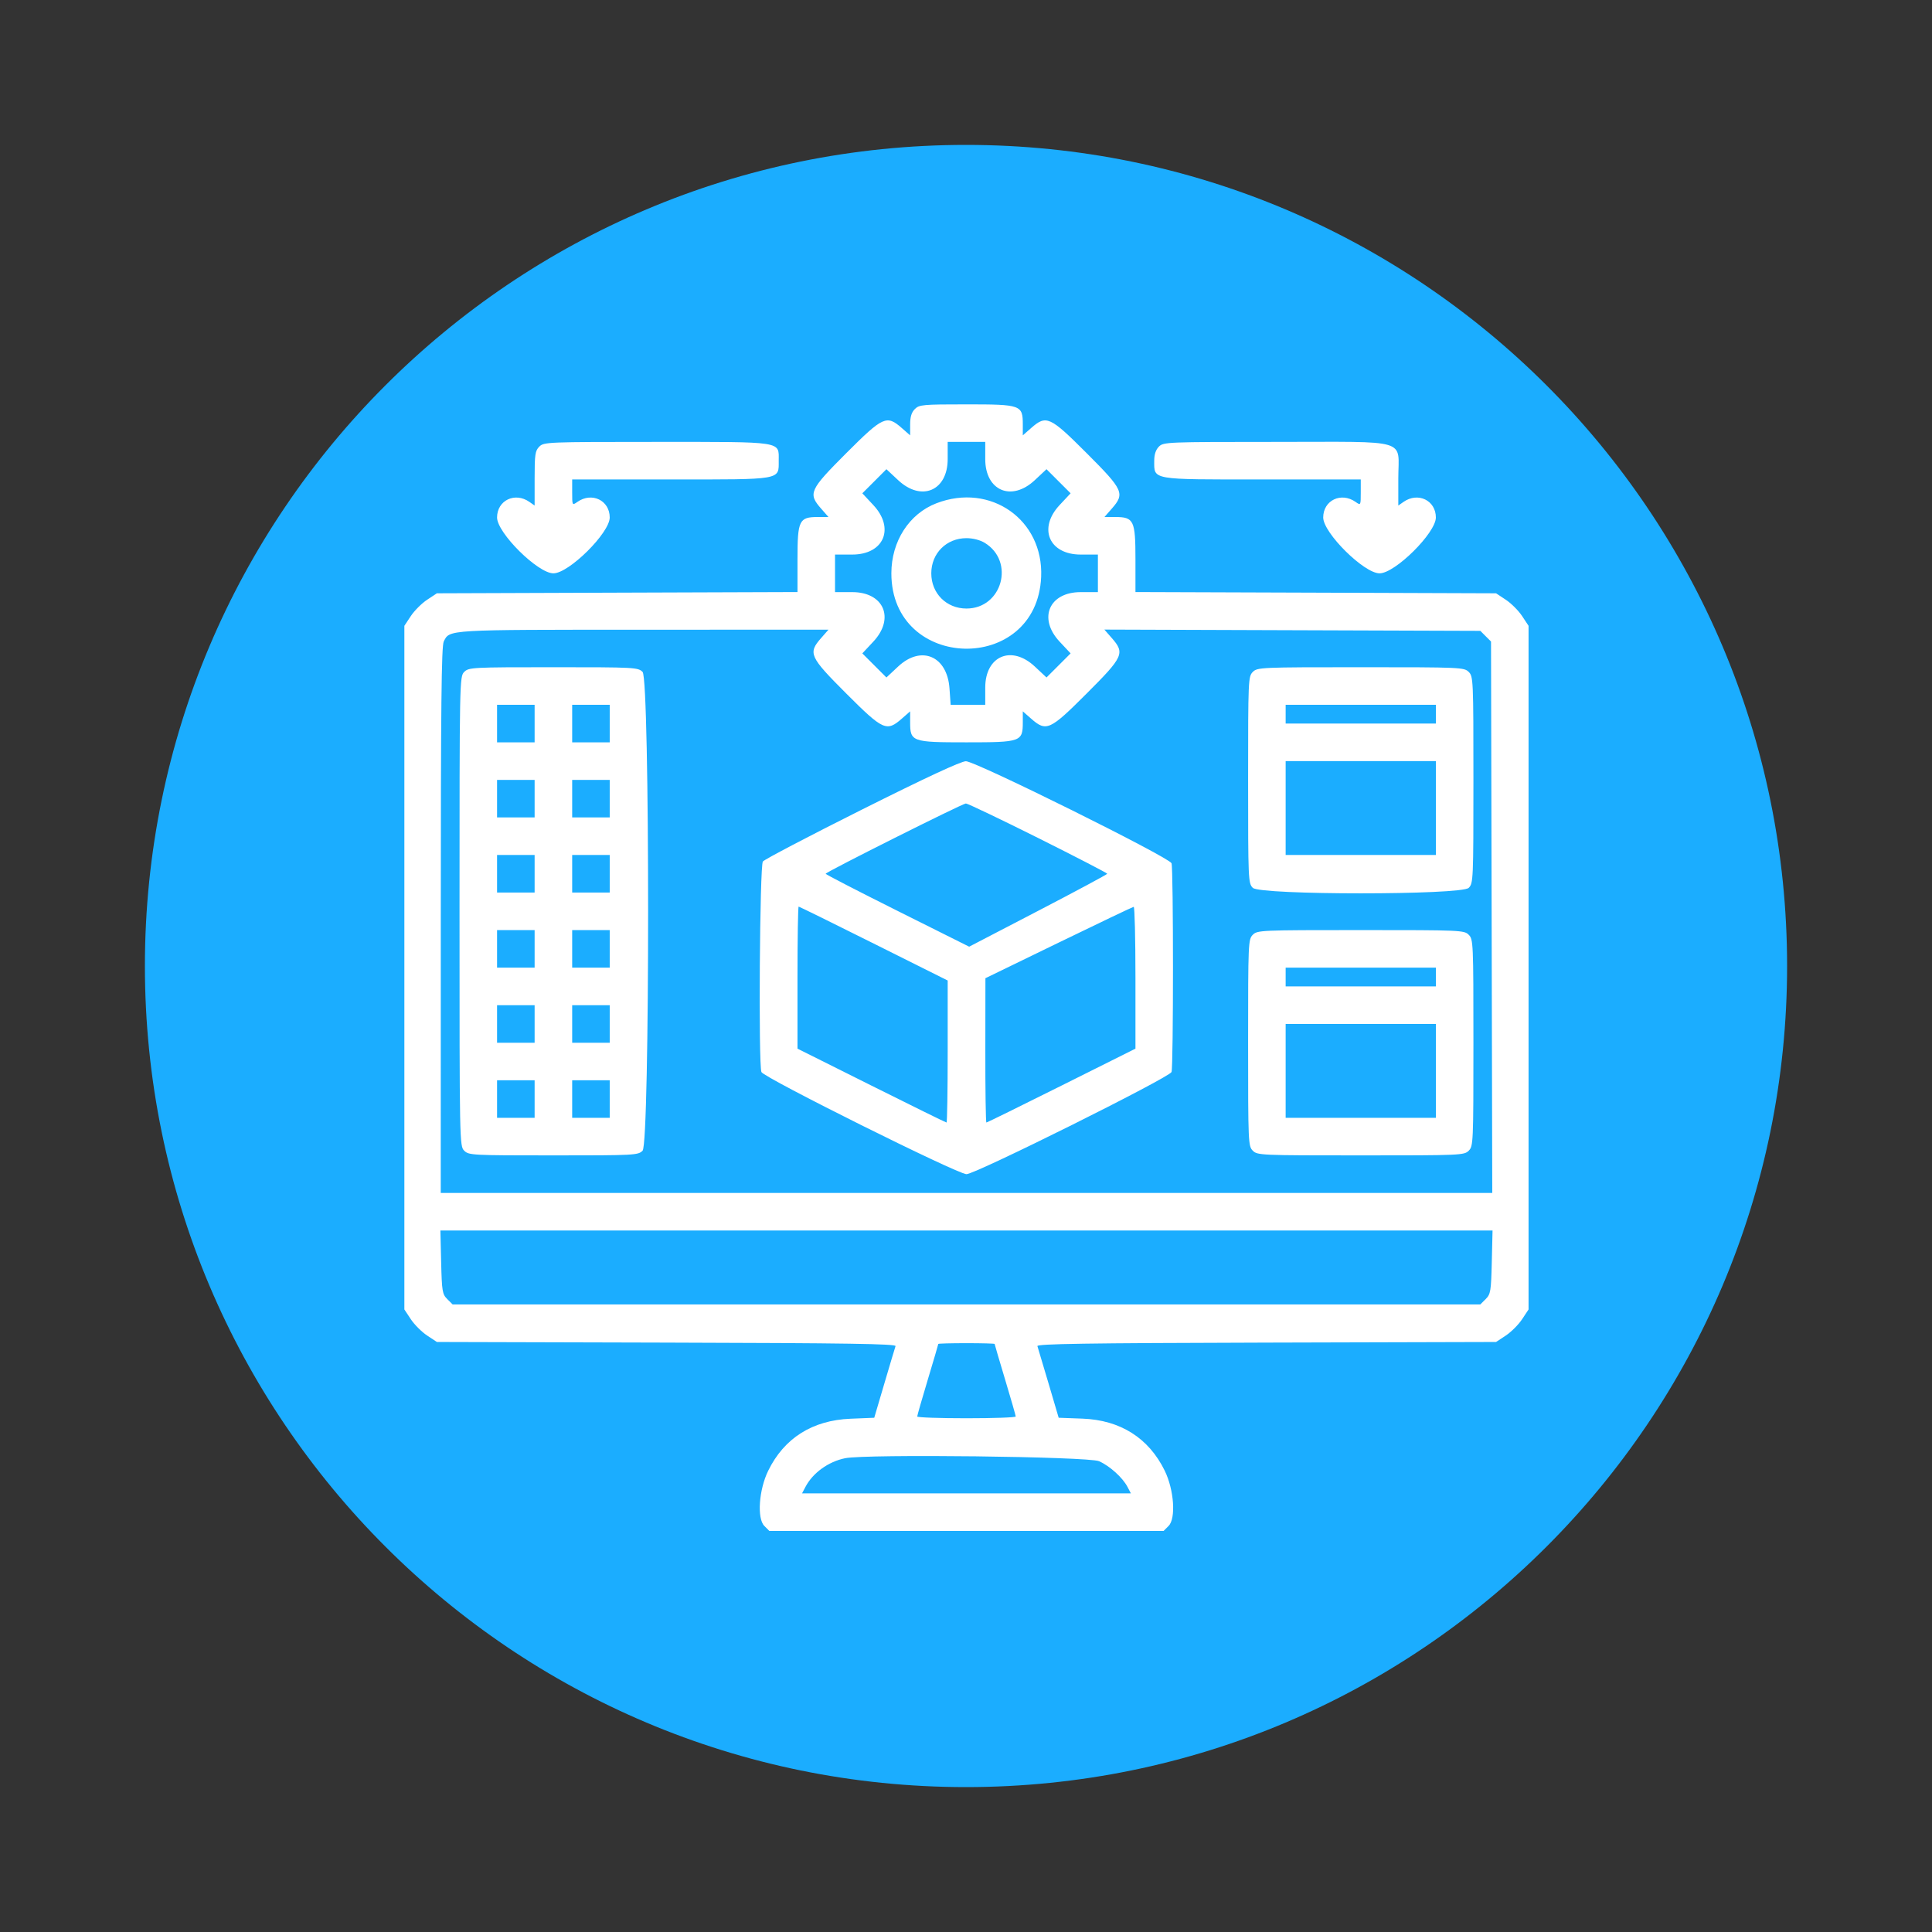
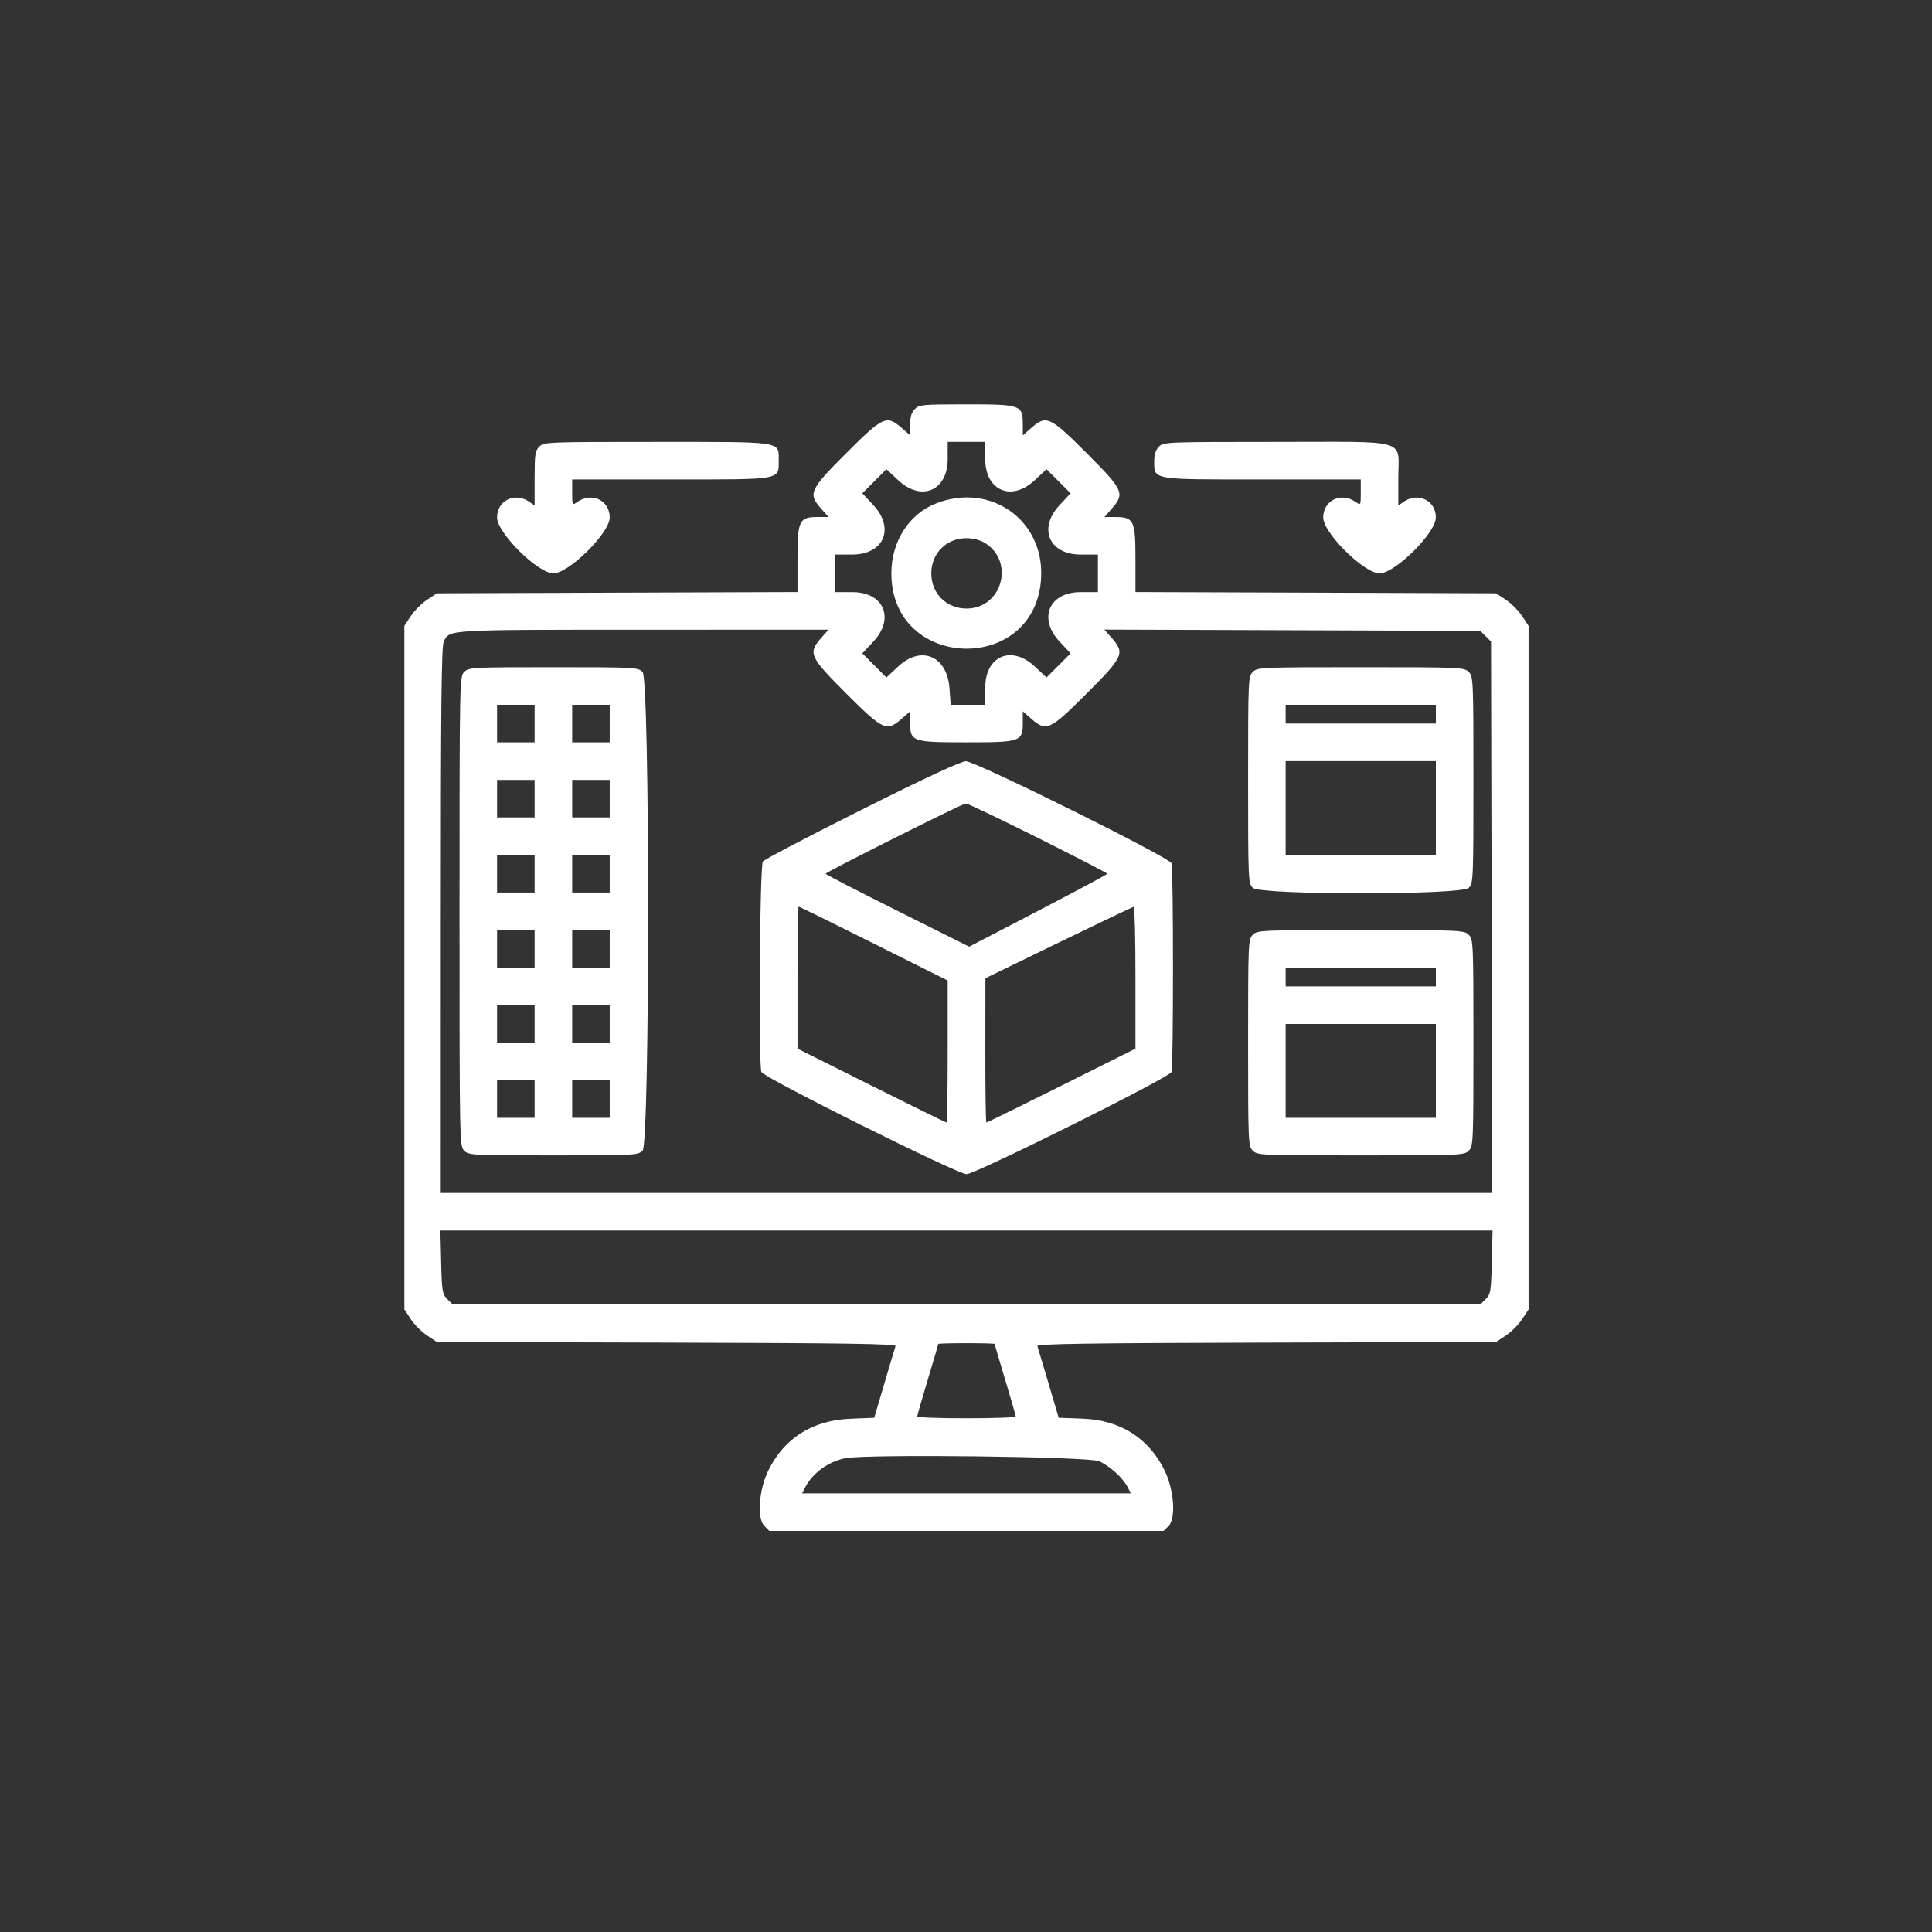
<svg xmlns="http://www.w3.org/2000/svg" viewBox="0 0 100.00 100.00" data-guides="{&quot;vertical&quot;:[],&quot;horizontal&quot;:[]}">
  <rect x="0" y="0" width="100.00" height="100.00" fill="#333333" stroke="none" />
  <defs />
-   <path fill="#1badff" stroke="none" fill-opacity="1" stroke-width="1" stroke-opacity="1" color="rgb(51, 51, 51)" id="tSvg2ef3883d82" title="Path 24" d="M7.5 50C7.5 26.528 26.528 7.5 50 7.5C73.472 7.5 92.5 26.528 92.5 50C92.5 73.472 73.472 92.5 50 92.5C26.528 92.5 7.5 73.472 7.5 50Z" />
  <path fill="white" stroke="none" fill-opacity="1" stroke-width="1" stroke-opacity="1" clip-rule="evenodd" color="rgb(51, 51, 51)" fill-rule="evenodd" id="tSvg192159bc791" title="Path 25" d="M47.352 21.173C47.179 21.345 47.109 21.578 47.109 21.975C47.109 22.162 47.109 22.348 47.109 22.534C46.966 22.409 46.822 22.283 46.679 22.157C45.892 21.466 45.71 21.548 43.803 23.455C41.896 25.363 41.814 25.544 42.505 26.331C42.631 26.474 42.756 26.618 42.882 26.761C42.696 26.761 42.509 26.761 42.323 26.761C41.362 26.761 41.278 26.936 41.278 28.945C41.278 29.511 41.278 30.078 41.278 30.644C38.167 30.655 35.056 30.666 31.945 30.676C28.834 30.687 25.724 30.698 22.613 30.709C22.444 30.821 22.275 30.932 22.107 31.044C21.828 31.228 21.449 31.607 21.265 31.885C21.154 32.054 21.042 32.223 20.93 32.392C20.93 38.289 20.93 44.187 20.93 50.085C20.93 55.983 20.93 61.88 20.93 67.778C21.042 67.947 21.154 68.115 21.265 68.284C21.449 68.563 21.828 68.941 22.107 69.126C22.275 69.237 22.444 69.349 22.613 69.461C26.578 69.471 30.543 69.482 34.509 69.493C43.886 69.518 46.393 69.557 46.353 69.675C46.324 69.758 46.064 70.626 45.776 71.604C45.601 72.197 45.426 72.79 45.251 73.383C44.842 73.399 44.433 73.416 44.024 73.433C42.048 73.513 40.587 74.437 39.762 76.125C39.279 77.112 39.176 78.596 39.562 78.982C39.648 79.068 39.734 79.154 39.82 79.24C43.221 79.24 46.623 79.24 50.024 79.24C53.426 79.24 56.827 79.24 60.228 79.24C60.314 79.154 60.4 79.068 60.486 78.982C60.873 78.596 60.769 77.112 60.287 76.125C59.46 74.432 57.988 73.501 56.026 73.428C55.617 73.413 55.207 73.398 54.797 73.383C54.622 72.79 54.447 72.197 54.272 71.604C53.984 70.626 53.724 69.758 53.696 69.675C53.655 69.557 56.162 69.518 65.54 69.493C69.505 69.482 73.47 69.471 77.436 69.461C77.604 69.349 77.773 69.237 77.942 69.126C78.221 68.941 78.599 68.563 78.783 68.284C78.895 68.115 79.007 67.947 79.118 67.778C79.118 61.88 79.118 55.983 79.118 50.085C79.118 44.187 79.118 38.289 79.118 32.392C79.007 32.223 78.895 32.054 78.783 31.885C78.599 31.607 78.221 31.228 77.942 31.044C77.773 30.932 77.604 30.821 77.436 30.709C74.325 30.698 71.214 30.687 68.103 30.676C64.992 30.666 61.882 30.655 58.771 30.644C58.771 30.078 58.771 29.511 58.771 28.945C58.771 26.936 58.687 26.761 57.725 26.761C57.539 26.761 57.353 26.761 57.166 26.761C57.292 26.618 57.418 26.474 57.543 26.331C58.234 25.544 58.153 25.363 56.245 23.455C54.338 21.548 54.156 21.466 53.369 22.157C53.226 22.283 53.083 22.409 52.94 22.534C52.94 22.348 52.94 22.162 52.94 21.975C52.94 20.961 52.853 20.93 50.024 20.93C47.757 20.93 47.578 20.946 47.352 21.173ZM27.915 23.116C27.7 23.331 27.672 23.521 27.672 24.763C27.672 25.231 27.672 25.699 27.672 26.167C27.582 26.104 27.492 26.041 27.402 25.978C26.653 25.453 25.728 25.899 25.728 26.785C25.728 27.582 27.84 29.676 28.644 29.676C29.448 29.676 31.559 27.582 31.559 26.785C31.559 25.899 30.635 25.453 29.886 25.978C29.616 26.167 29.616 26.166 29.616 25.492C29.616 25.267 29.616 25.042 29.616 24.817C31.317 24.817 33.017 24.817 34.718 24.817C40.515 24.817 40.306 24.854 40.306 23.845C40.306 22.827 40.61 22.873 33.989 22.873C28.32 22.873 28.151 22.88 27.915 23.116ZM50.996 23.763C50.996 25.402 52.355 25.981 53.559 24.855C53.762 24.666 53.964 24.476 54.167 24.286C54.375 24.494 54.583 24.702 54.791 24.91C54.999 25.118 55.207 25.325 55.414 25.533C55.225 25.736 55.035 25.939 54.845 26.142C53.719 27.346 54.298 28.704 55.937 28.704C56.234 28.704 56.531 28.704 56.827 28.704C56.827 29.029 56.827 29.352 56.827 29.676C56.827 30 56.827 30.324 56.827 30.648C56.531 30.648 56.234 30.648 55.937 30.648C54.298 30.648 53.719 32.007 54.845 33.211C55.035 33.414 55.225 33.617 55.414 33.819C55.207 34.027 54.999 34.235 54.791 34.443C54.583 34.651 54.375 34.859 54.167 35.066C53.964 34.877 53.762 34.687 53.559 34.497C52.355 33.371 50.996 33.95 50.996 35.589C50.996 35.886 50.996 36.182 50.996 36.479C50.698 36.479 50.4 36.479 50.101 36.479C49.803 36.479 49.505 36.479 49.206 36.479C49.186 36.195 49.166 35.91 49.145 35.626C49.026 33.953 47.682 33.382 46.49 34.497C46.287 34.687 46.084 34.877 45.881 35.066C45.673 34.859 45.465 34.651 45.258 34.443C45.05 34.235 44.842 34.027 44.634 33.819C44.824 33.617 45.014 33.414 45.203 33.211C46.329 32.007 45.75 30.648 44.111 30.648C43.815 30.648 43.518 30.648 43.221 30.648C43.221 30.324 43.221 30 43.221 29.676C43.221 29.352 43.221 29.029 43.221 28.704C43.518 28.704 43.815 28.704 44.111 28.704C45.75 28.704 46.329 27.346 45.203 26.142C45.014 25.939 44.824 25.736 44.634 25.533C44.842 25.325 45.05 25.118 45.258 24.91C45.465 24.702 45.673 24.494 45.881 24.286C46.084 24.476 46.287 24.666 46.49 24.855C47.694 25.981 49.052 25.402 49.052 23.763C49.052 23.467 49.052 23.17 49.052 22.873C49.376 22.873 49.7 22.873 50.024 22.873C50.348 22.873 50.672 22.873 50.996 22.873C50.996 23.17 50.996 23.467 50.996 23.763ZM59.986 23.116C59.824 23.278 59.743 23.521 59.743 23.845C59.743 24.854 59.533 24.817 65.331 24.817C67.031 24.817 68.732 24.817 70.433 24.817C70.433 25.042 70.433 25.267 70.433 25.492C70.433 26.166 70.432 26.167 70.163 25.978C69.414 25.453 68.489 25.899 68.489 26.785C68.489 27.582 70.601 29.676 71.405 29.676C72.209 29.676 74.32 27.582 74.32 26.785C74.32 25.899 73.395 25.453 72.646 25.978C72.556 26.041 72.466 26.104 72.376 26.167C72.376 25.699 72.376 25.231 72.376 24.763C72.376 22.669 73.06 22.873 66.059 22.873C60.391 22.873 60.222 22.88 59.986 23.116ZM48.471 26.048C47.056 26.592 46.137 28.02 46.137 29.676C46.137 34.756 53.671 34.933 53.89 29.859C54.018 26.904 51.272 24.972 48.471 26.048ZM50.967 28.096C52.547 29.06 51.871 31.498 50.024 31.498C48.988 31.498 48.203 30.713 48.203 29.676C48.203 28.64 48.988 27.855 50.024 27.855C50.356 27.855 50.727 27.95 50.967 28.096ZM42.505 33.021C41.814 33.808 41.896 33.99 43.803 35.897C45.71 37.805 45.892 37.887 46.679 37.196C46.822 37.07 46.966 36.944 47.109 36.819C47.109 37.005 47.109 37.191 47.109 37.378C47.109 38.392 47.196 38.423 50.024 38.423C52.853 38.423 52.94 38.392 52.94 37.378C52.94 37.191 52.94 37.005 52.94 36.819C53.083 36.944 53.226 37.07 53.369 37.196C54.156 37.887 54.338 37.805 56.245 35.897C58.154 33.989 58.235 33.809 57.541 33.019C57.415 32.875 57.289 32.731 57.163 32.587C60.406 32.598 63.649 32.609 66.892 32.62C70.135 32.631 73.378 32.642 76.622 32.653C76.714 32.745 76.806 32.837 76.898 32.929C76.99 33.022 77.082 33.114 77.175 33.206C77.185 37.963 77.196 42.72 77.207 47.476C77.217 52.233 77.228 56.99 77.239 61.747C68.168 61.747 59.097 61.747 50.026 61.747C40.955 61.747 31.884 61.747 22.813 61.747C22.814 57.039 22.814 52.332 22.815 47.625C22.816 36.541 22.849 33.438 22.969 33.202C23.282 32.582 23.057 32.596 33.303 32.594C36.496 32.593 39.689 32.592 42.882 32.592C42.756 32.735 42.631 32.878 42.505 33.021ZM24.028 34.779C23.788 35.018 23.785 35.184 23.785 47.169C23.785 59.155 23.788 59.321 24.028 59.56C24.262 59.794 24.433 59.803 28.644 59.803C32.855 59.803 33.026 59.794 33.26 59.56C33.642 59.178 33.642 35.161 33.26 34.779C33.026 34.544 32.855 34.535 28.644 34.535C24.433 34.535 24.262 34.544 24.028 34.779ZM64.845 34.779C64.609 35.014 64.602 35.184 64.602 40.367C64.602 45.55 64.609 45.719 64.845 45.955C65.224 46.334 75.641 46.334 76.021 45.955C76.256 45.719 76.264 45.55 76.264 40.367C76.264 35.184 76.256 35.014 76.021 34.779C75.785 34.543 75.616 34.535 70.433 34.535C65.25 34.535 65.08 34.543 64.845 34.779ZM27.672 37.451C27.672 37.775 27.672 38.099 27.672 38.423C27.348 38.423 27.024 38.423 26.7 38.423C26.376 38.423 26.052 38.423 25.728 38.423C25.728 38.099 25.728 37.775 25.728 37.451C25.728 37.127 25.728 36.803 25.728 36.479C26.052 36.479 26.376 36.479 26.7 36.479C27.024 36.479 27.348 36.479 27.672 36.479C27.672 36.803 27.672 37.127 27.672 37.451ZM31.559 37.451C31.559 37.775 31.559 38.099 31.559 38.423C31.235 38.423 30.912 38.423 30.588 38.423C30.264 38.423 29.94 38.423 29.616 38.423C29.616 38.099 29.616 37.775 29.616 37.451C29.616 37.127 29.616 36.803 29.616 36.479C29.94 36.479 30.264 36.479 30.588 36.479C30.912 36.479 31.235 36.479 31.559 36.479C31.559 36.803 31.559 37.127 31.559 37.451ZM74.32 36.965C74.32 37.127 74.32 37.289 74.32 37.451C73.024 37.451 71.728 37.451 70.433 37.451C69.137 37.451 67.841 37.451 66.545 37.451C66.545 37.289 66.545 37.127 66.545 36.965C66.545 36.803 66.545 36.641 66.545 36.479C67.841 36.479 69.137 36.479 70.433 36.479C71.728 36.479 73.024 36.479 74.32 36.479C74.32 36.641 74.32 36.803 74.32 36.965ZM44.618 41.902C41.879 43.273 39.569 44.483 39.486 44.591C39.324 44.799 39.253 55.078 39.411 55.488C39.52 55.773 49.562 60.775 50.024 60.775C50.486 60.775 60.529 55.773 60.638 55.488C60.738 55.227 60.738 44.942 60.638 44.681C60.52 44.373 50.48 39.393 49.994 39.401C49.732 39.406 47.926 40.246 44.618 41.902ZM74.32 41.824C74.32 42.634 74.32 43.444 74.32 44.254C73.024 44.254 71.728 44.254 70.433 44.254C69.137 44.254 67.841 44.254 66.545 44.254C66.545 43.444 66.545 42.634 66.545 41.824C66.545 41.014 66.545 40.205 66.545 39.395C67.841 39.395 69.137 39.395 70.433 39.395C71.728 39.395 73.024 39.395 74.32 39.395C74.32 40.205 74.32 41.014 74.32 41.824ZM27.672 41.338C27.672 41.662 27.672 41.986 27.672 42.31C27.348 42.31 27.024 42.31 26.7 42.31C26.376 42.31 26.052 42.31 25.728 42.31C25.728 41.986 25.728 41.662 25.728 41.338C25.728 41.014 25.728 40.691 25.728 40.367C26.052 40.367 26.376 40.367 26.7 40.367C27.024 40.367 27.348 40.367 27.672 40.367C27.672 40.691 27.672 41.014 27.672 41.338ZM31.559 41.338C31.559 41.662 31.559 41.986 31.559 42.31C31.235 42.31 30.912 42.31 30.588 42.31C30.264 42.31 29.94 42.31 29.616 42.31C29.616 41.986 29.616 41.662 29.616 41.338C29.616 41.014 29.616 40.691 29.616 40.367C29.94 40.367 30.264 40.367 30.588 40.367C30.912 40.367 31.235 40.367 31.559 40.367C31.559 40.691 31.559 41.014 31.559 41.338ZM53.729 43.372C55.7 44.357 57.312 45.191 57.311 45.225C57.31 45.259 55.702 46.122 53.737 47.143C52.546 47.762 51.355 48.381 50.164 49C48.926 48.382 47.688 47.763 46.45 47.144C44.407 46.123 42.736 45.26 42.736 45.226C42.736 45.14 49.805 41.597 49.993 41.588C50.077 41.584 51.758 42.387 53.729 43.372ZM27.672 45.226C27.672 45.55 27.672 45.874 27.672 46.197C27.348 46.197 27.024 46.197 26.7 46.197C26.376 46.197 26.052 46.197 25.728 46.197C25.728 45.874 25.728 45.55 25.728 45.226C25.728 44.902 25.728 44.578 25.728 44.254C26.052 44.254 26.376 44.254 26.7 44.254C27.024 44.254 27.348 44.254 27.672 44.254C27.672 44.578 27.672 44.902 27.672 45.226ZM31.559 45.226C31.559 45.55 31.559 45.874 31.559 46.197C31.235 46.197 30.912 46.197 30.588 46.197C30.264 46.197 29.94 46.197 29.616 46.197C29.616 45.874 29.616 45.55 29.616 45.226C29.616 44.902 29.616 44.578 29.616 44.254C29.94 44.254 30.264 44.254 30.588 44.254C30.912 44.254 31.235 44.254 31.559 44.254C31.559 44.578 31.559 44.902 31.559 45.226ZM45.225 48.839C46.501 49.476 47.777 50.114 49.052 50.751C49.052 51.976 49.052 53.202 49.052 54.427C49.052 56.448 49.025 58.102 48.992 58.102C48.959 58.102 47.21 57.242 45.105 56.19C43.829 55.553 42.553 54.915 41.278 54.278C41.278 53.052 41.278 51.827 41.278 50.602C41.278 48.58 41.305 46.926 41.338 46.926C41.371 46.926 43.12 47.787 45.225 48.839ZM58.771 50.602C58.771 51.827 58.771 53.052 58.771 54.278C57.495 54.915 56.219 55.553 54.944 56.19C52.839 57.242 51.089 58.102 51.056 58.102C51.023 58.102 50.998 56.422 51.001 54.367C51.002 53.122 51.004 51.877 51.005 50.632C52.269 50.017 53.533 49.403 54.797 48.789C56.882 47.776 58.63 46.942 58.68 46.937C58.73 46.931 58.771 48.58 58.771 50.602ZM27.672 49.113C27.672 49.437 27.672 49.761 27.672 50.085C27.348 50.085 27.024 50.085 26.7 50.085C26.376 50.085 26.052 50.085 25.728 50.085C25.728 49.761 25.728 49.437 25.728 49.113C25.728 48.789 25.728 48.465 25.728 48.141C26.052 48.141 26.376 48.141 26.7 48.141C27.024 48.141 27.348 48.141 27.672 48.141C27.672 48.465 27.672 48.789 27.672 49.113ZM31.559 49.113C31.559 49.437 31.559 49.761 31.559 50.085C31.235 50.085 30.912 50.085 30.588 50.085C30.264 50.085 29.94 50.085 29.616 50.085C29.616 49.761 29.616 49.437 29.616 49.113C29.616 48.789 29.616 48.465 29.616 48.141C29.94 48.141 30.264 48.141 30.588 48.141C30.912 48.141 31.235 48.141 31.559 48.141C31.559 48.465 31.559 48.789 31.559 49.113ZM64.845 48.384C64.609 48.62 64.602 48.789 64.602 53.972C64.602 59.155 64.609 59.325 64.845 59.56C65.08 59.796 65.25 59.803 70.433 59.803C75.616 59.803 75.785 59.796 76.021 59.56C76.256 59.325 76.264 59.155 76.264 53.972C76.264 48.789 76.256 48.62 76.021 48.384C75.785 48.148 75.616 48.141 70.433 48.141C65.25 48.141 65.08 48.148 64.845 48.384ZM74.32 50.571C74.32 50.733 74.32 50.895 74.32 51.057C73.024 51.057 71.728 51.057 70.433 51.057C69.137 51.057 67.841 51.057 66.545 51.057C66.545 50.895 66.545 50.733 66.545 50.571C66.545 50.409 66.545 50.247 66.545 50.085C67.841 50.085 69.137 50.085 70.433 50.085C71.728 50.085 73.024 50.085 74.32 50.085C74.32 50.247 74.32 50.409 74.32 50.571ZM27.672 53C27.672 53.324 27.672 53.648 27.672 53.972C27.348 53.972 27.024 53.972 26.7 53.972C26.376 53.972 26.052 53.972 25.728 53.972C25.728 53.648 25.728 53.324 25.728 53C25.728 52.676 25.728 52.352 25.728 52.029C26.052 52.029 26.376 52.029 26.7 52.029C27.024 52.029 27.348 52.029 27.672 52.029C27.672 52.352 27.672 52.676 27.672 53ZM31.559 53C31.559 53.324 31.559 53.648 31.559 53.972C31.235 53.972 30.912 53.972 30.588 53.972C30.264 53.972 29.94 53.972 29.616 53.972C29.616 53.648 29.616 53.324 29.616 53C29.616 52.676 29.616 52.352 29.616 52.029C29.94 52.029 30.264 52.029 30.588 52.029C30.912 52.029 31.235 52.029 31.559 52.029C31.559 52.352 31.559 52.676 31.559 53ZM74.32 55.43C74.32 56.24 74.32 57.05 74.32 57.859C73.024 57.859 71.728 57.859 70.433 57.859C69.137 57.859 67.841 57.859 66.545 57.859C66.545 57.05 66.545 56.24 66.545 55.43C66.545 54.62 66.545 53.81 66.545 53C67.841 53 69.137 53 70.433 53C71.728 53 73.024 53 74.32 53C74.32 53.81 74.32 54.62 74.32 55.43ZM27.672 56.888C27.672 57.212 27.672 57.536 27.672 57.859C27.348 57.859 27.024 57.859 26.7 57.859C26.376 57.859 26.052 57.859 25.728 57.859C25.728 57.536 25.728 57.212 25.728 56.888C25.728 56.564 25.728 56.24 25.728 55.916C26.052 55.916 26.376 55.916 26.7 55.916C27.024 55.916 27.348 55.916 27.672 55.916C27.672 56.24 27.672 56.564 27.672 56.888ZM31.559 56.888C31.559 57.212 31.559 57.536 31.559 57.859C31.235 57.859 30.912 57.859 30.588 57.859C30.264 57.859 29.94 57.859 29.616 57.859C29.616 57.536 29.616 57.212 29.616 56.888C29.616 56.564 29.616 56.24 29.616 55.916C29.94 55.916 30.264 55.916 30.588 55.916C30.912 55.916 31.235 55.916 31.559 55.916C31.559 56.24 31.559 56.564 31.559 56.888ZM77.215 65.327C77.178 66.841 77.154 66.985 76.898 67.241C76.806 67.333 76.714 67.425 76.621 67.517C67.756 67.517 58.89 67.517 50.024 67.517C41.159 67.517 32.293 67.517 23.427 67.517C23.335 67.425 23.243 67.333 23.15 67.241C22.895 66.985 22.871 66.841 22.834 65.327C22.821 64.782 22.807 64.236 22.794 63.691C31.871 63.691 40.947 63.691 50.024 63.691C59.101 63.691 68.178 63.691 77.254 63.691C77.241 64.236 77.228 64.782 77.215 65.327ZM51.482 69.562C51.482 69.585 51.727 70.418 52.027 71.415C52.327 72.411 52.573 73.268 52.574 73.318C52.575 73.368 51.427 73.409 50.024 73.409C48.621 73.409 47.474 73.368 47.475 73.318C47.475 73.268 47.721 72.411 48.021 71.415C48.321 70.418 48.566 69.585 48.566 69.562C48.566 69.54 49.222 69.522 50.024 69.522C50.826 69.522 51.482 69.54 51.482 69.562ZM56.888 75.632C57.448 75.884 58.106 76.479 58.359 76.962C58.417 77.073 58.476 77.185 58.534 77.296C55.697 77.296 52.861 77.296 50.024 77.296C47.188 77.296 44.351 77.296 41.514 77.296C41.573 77.185 41.631 77.073 41.69 76.962C42.069 76.237 42.877 75.653 43.743 75.477C44.839 75.254 56.35 75.39 56.888 75.632Z" />
</svg>